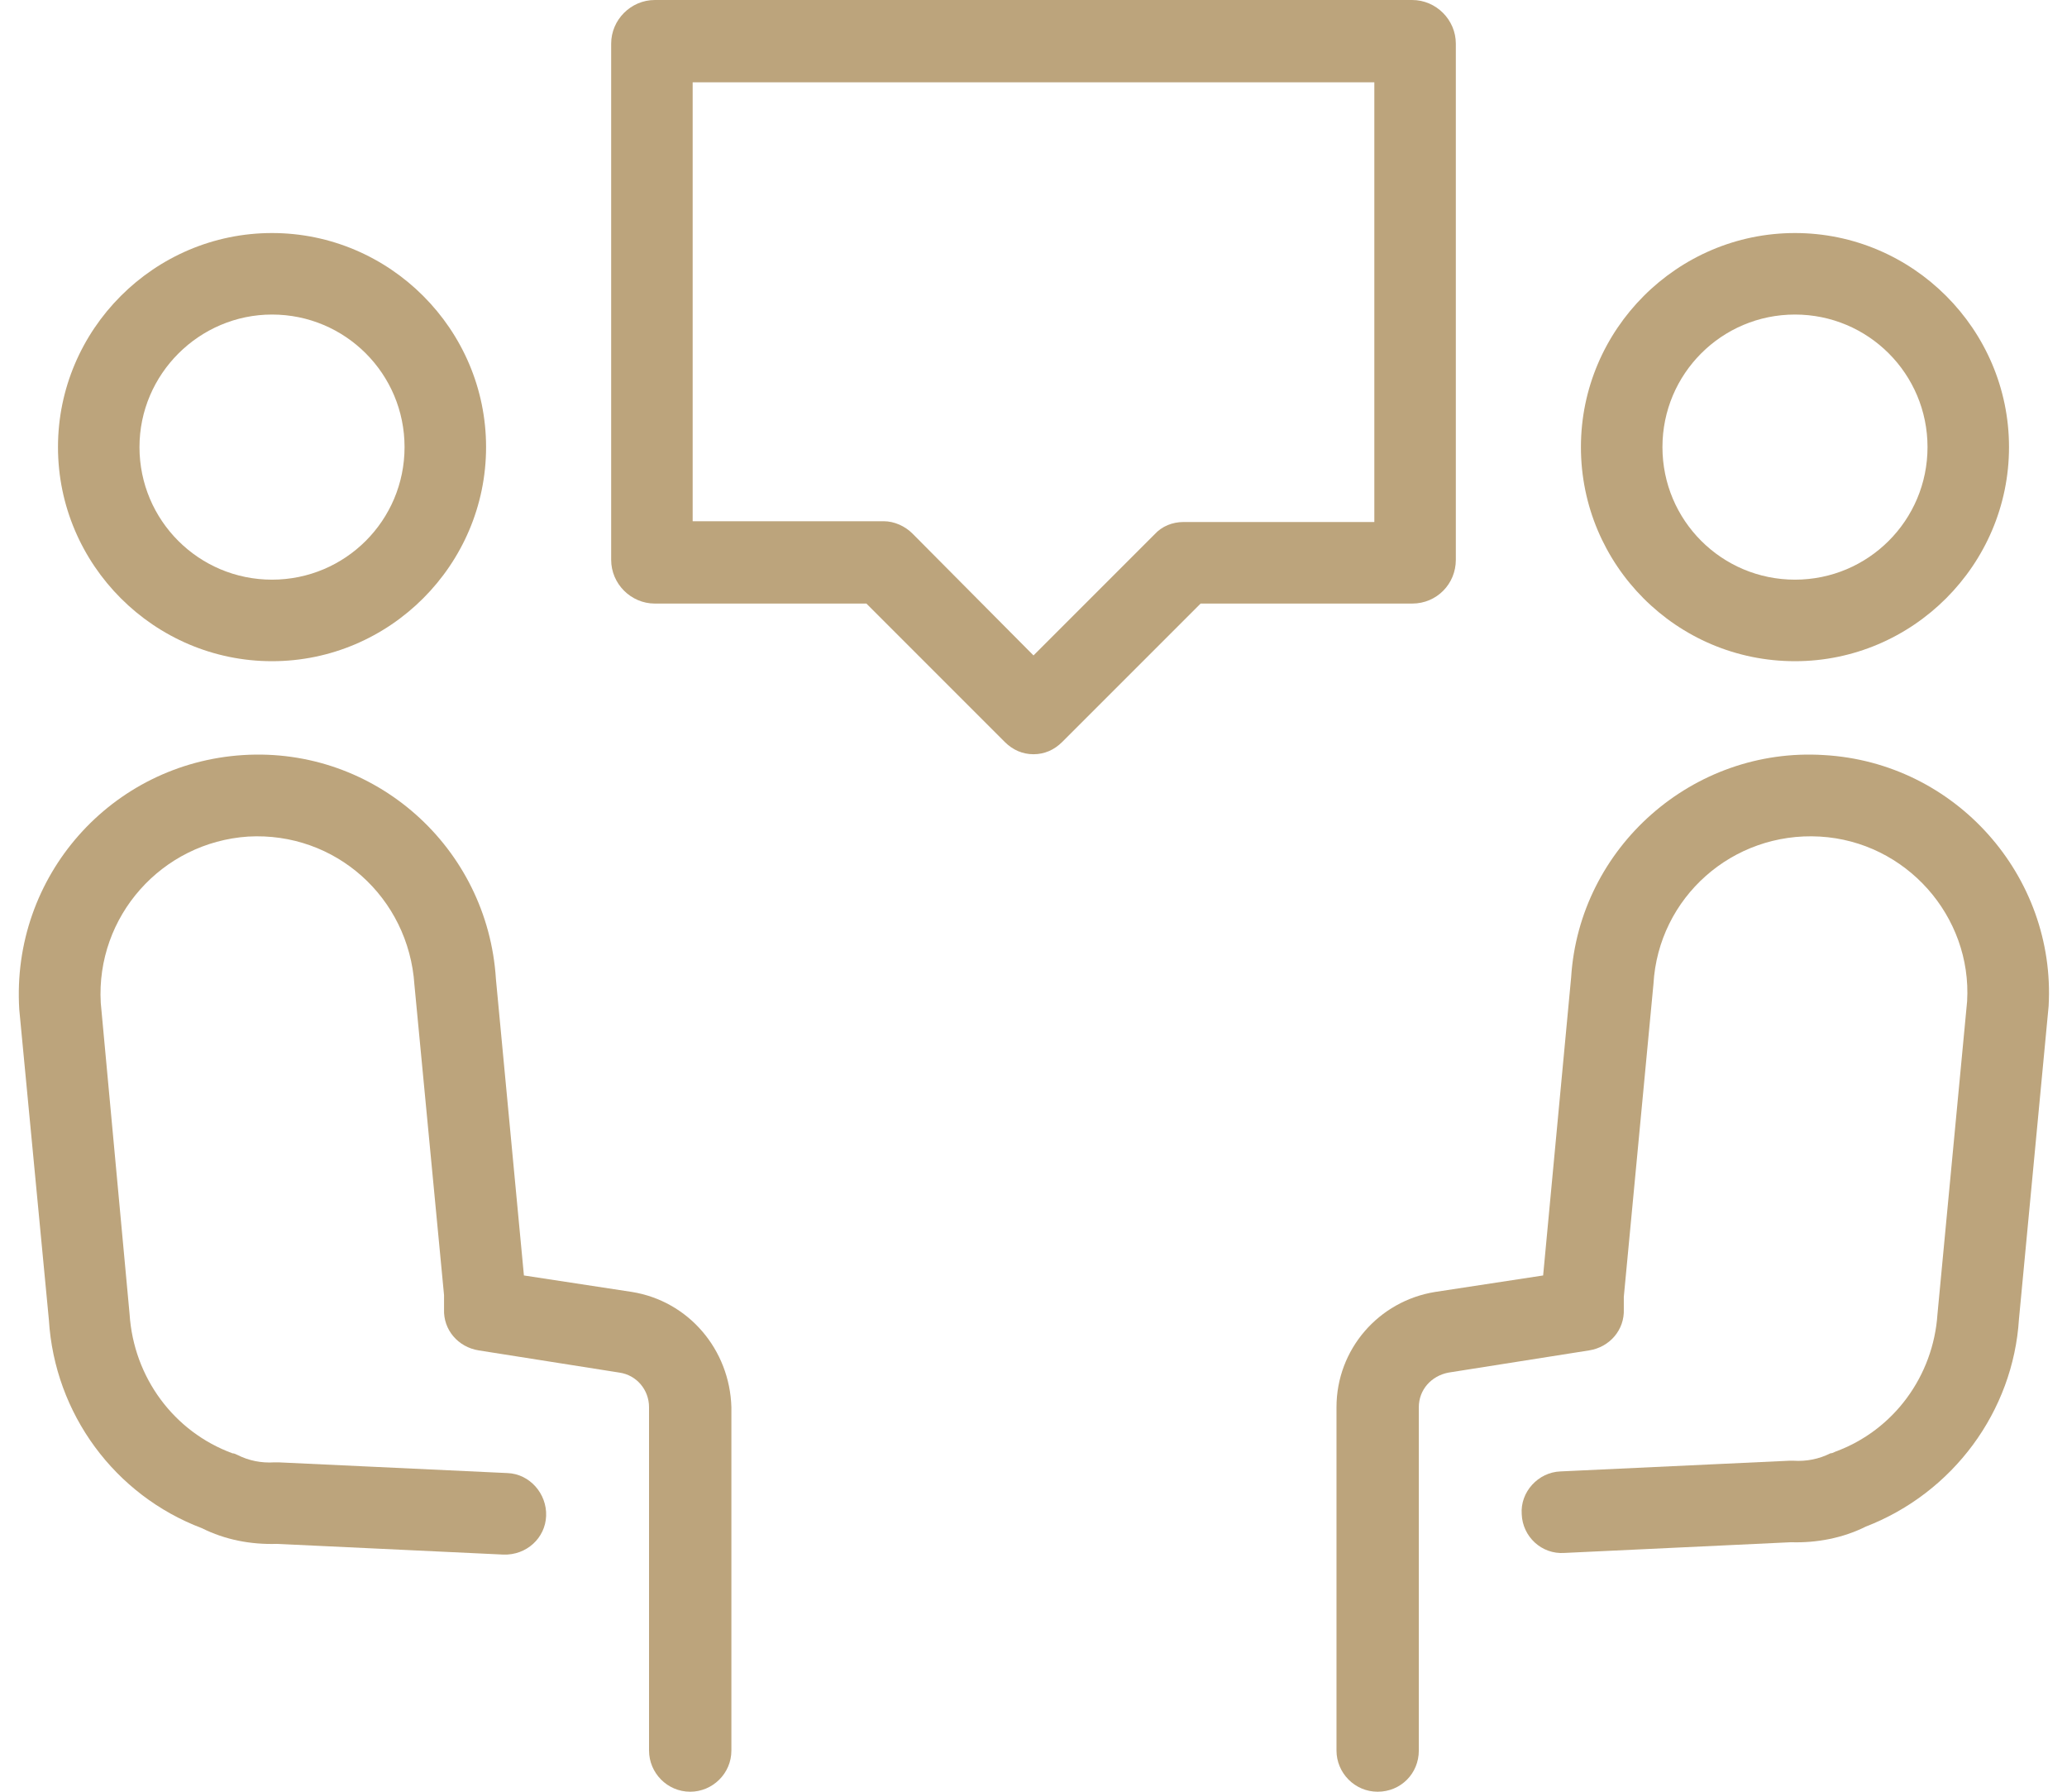
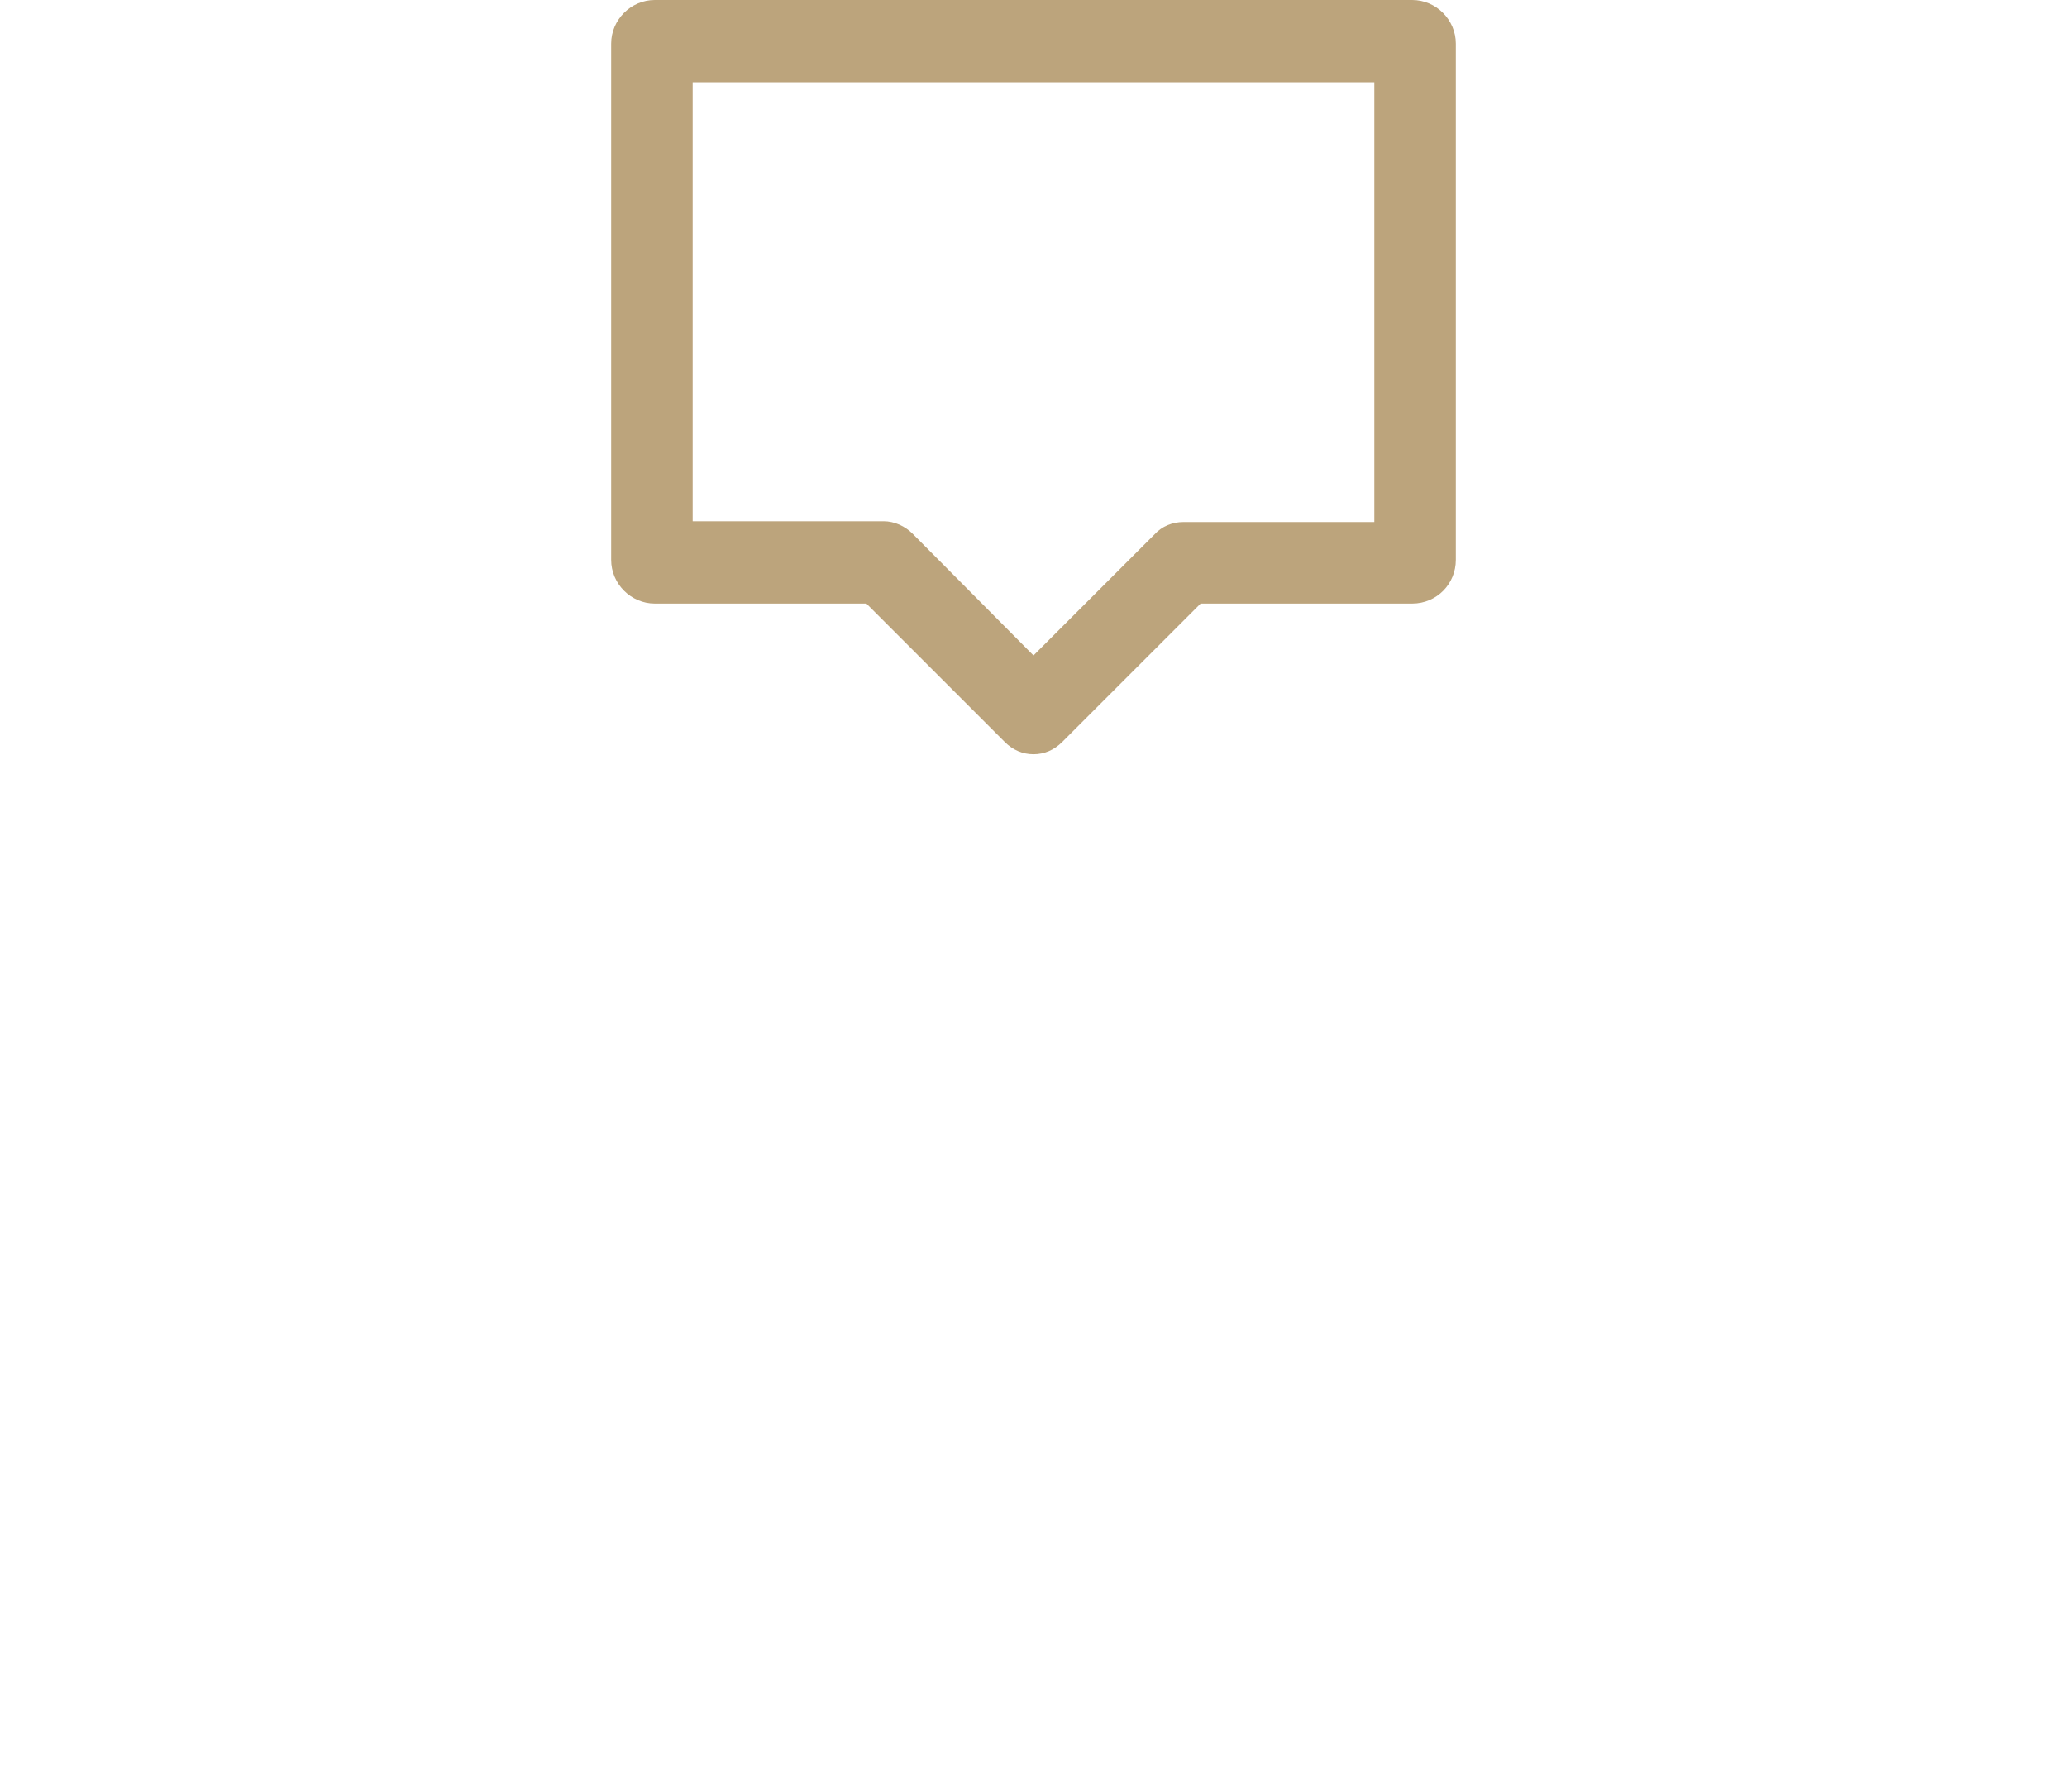
<svg xmlns="http://www.w3.org/2000/svg" width="75" height="65" viewBox="0 0 75 65" fill="none">
-   <path d="M22.923 46.868L19.01 46.271L17.994 35.517C17.696 30.738 13.603 27.093 8.824 27.392C4.044 27.691 0.4 31.783 0.699 36.622L1.774 47.884C1.983 51.289 4.164 54.246 7.33 55.441C8.167 55.859 9.093 56.038 10.049 56.009L18.263 56.397C19.099 56.427 19.787 55.8 19.816 54.993C19.846 54.187 19.219 53.469 18.413 53.44L10.108 53.051C10.049 53.051 10.019 53.051 9.959 53.051C9.481 53.081 9.033 52.992 8.615 52.782C8.555 52.753 8.495 52.723 8.435 52.723C6.315 51.946 4.851 49.975 4.702 47.675L3.656 36.383C3.477 33.247 5.867 30.558 9.003 30.349C12.169 30.17 14.828 32.56 15.037 35.726L16.112 46.987C16.112 47.167 16.112 47.316 16.112 47.495C16.082 48.242 16.62 48.869 17.367 48.989L22.475 49.795C23.102 49.885 23.55 50.423 23.55 51.05V63.506C23.55 64.313 24.207 65 25.044 65C25.85 65 26.538 64.343 26.538 63.506V51.05C26.478 48.959 24.984 47.197 22.923 46.868Z" fill="#BCA47C" />
-   <path d="M9.87 23.987C14.142 23.987 17.637 20.492 17.637 16.22C17.637 11.949 14.142 8.454 9.87 8.454C5.598 8.454 2.104 11.949 2.104 16.22C2.104 20.492 5.598 23.987 9.87 23.987ZM9.87 11.411C12.529 11.411 14.679 13.562 14.679 16.22C14.679 18.879 12.529 21.029 9.87 21.029C7.212 21.029 5.061 18.879 5.061 16.22C5.061 13.562 7.241 11.411 9.87 11.411Z" fill="#BCA47C" />
-   <path d="M66.178 27.392C61.428 27.093 57.306 30.738 57.008 35.457L55.992 46.271L52.079 46.868C50.018 47.197 48.494 48.959 48.494 51.05V63.506C48.494 64.313 49.151 65 49.988 65C50.824 65 51.481 64.343 51.481 63.506V51.05C51.481 50.423 51.929 49.915 52.557 49.795L57.665 48.989C58.411 48.869 58.949 48.242 58.919 47.495C58.919 47.316 58.919 47.167 58.919 47.047L59.995 35.696C60.174 32.56 62.862 30.17 66.029 30.349C69.165 30.528 71.555 33.247 71.376 36.323L70.3 47.675C70.151 49.915 68.717 51.886 66.596 52.663C66.536 52.693 66.477 52.723 66.417 52.723C65.999 52.932 65.551 53.022 65.073 52.992C65.013 52.992 64.953 52.992 64.923 52.992L56.619 53.38C55.813 53.41 55.155 54.127 55.215 54.933C55.245 55.74 55.932 56.397 56.769 56.337L64.983 55.949C65.909 55.979 66.865 55.8 67.701 55.381C70.868 54.157 73.048 51.199 73.257 47.854L74.333 36.503C74.602 31.783 70.957 27.661 66.178 27.392Z" fill="#BCA47C" />
-   <path d="M65.13 23.987C69.401 23.987 72.896 20.492 72.896 16.22C72.896 11.949 69.401 8.454 65.13 8.454C60.858 8.454 57.363 11.949 57.363 16.22C57.363 20.492 60.828 23.987 65.13 23.987ZM65.13 11.411C67.788 11.411 69.939 13.562 69.939 16.22C69.939 18.879 67.788 21.029 65.13 21.029C62.471 21.029 60.321 18.879 60.321 16.22C60.321 13.562 62.471 11.411 65.13 11.411Z" fill="#BCA47C" />
  <path d="M52.824 20.312V1.583C52.824 0.717 52.107 0 51.241 0H23.759C22.893 0 22.176 0.717 22.176 1.583V20.312C22.176 21.179 22.893 21.896 23.759 21.896H31.436L36.454 26.914C36.753 27.213 37.111 27.362 37.5 27.362C37.888 27.362 38.247 27.213 38.545 26.914L43.564 21.896H51.241C52.137 21.896 52.824 21.179 52.824 20.312ZM49.867 18.938H42.936C42.548 18.938 42.16 19.088 41.891 19.387L37.5 23.778L33.109 19.357C32.84 19.088 32.452 18.909 32.063 18.909H25.133V2.987H49.867V18.938Z" fill="#BCA47C" />
</svg>